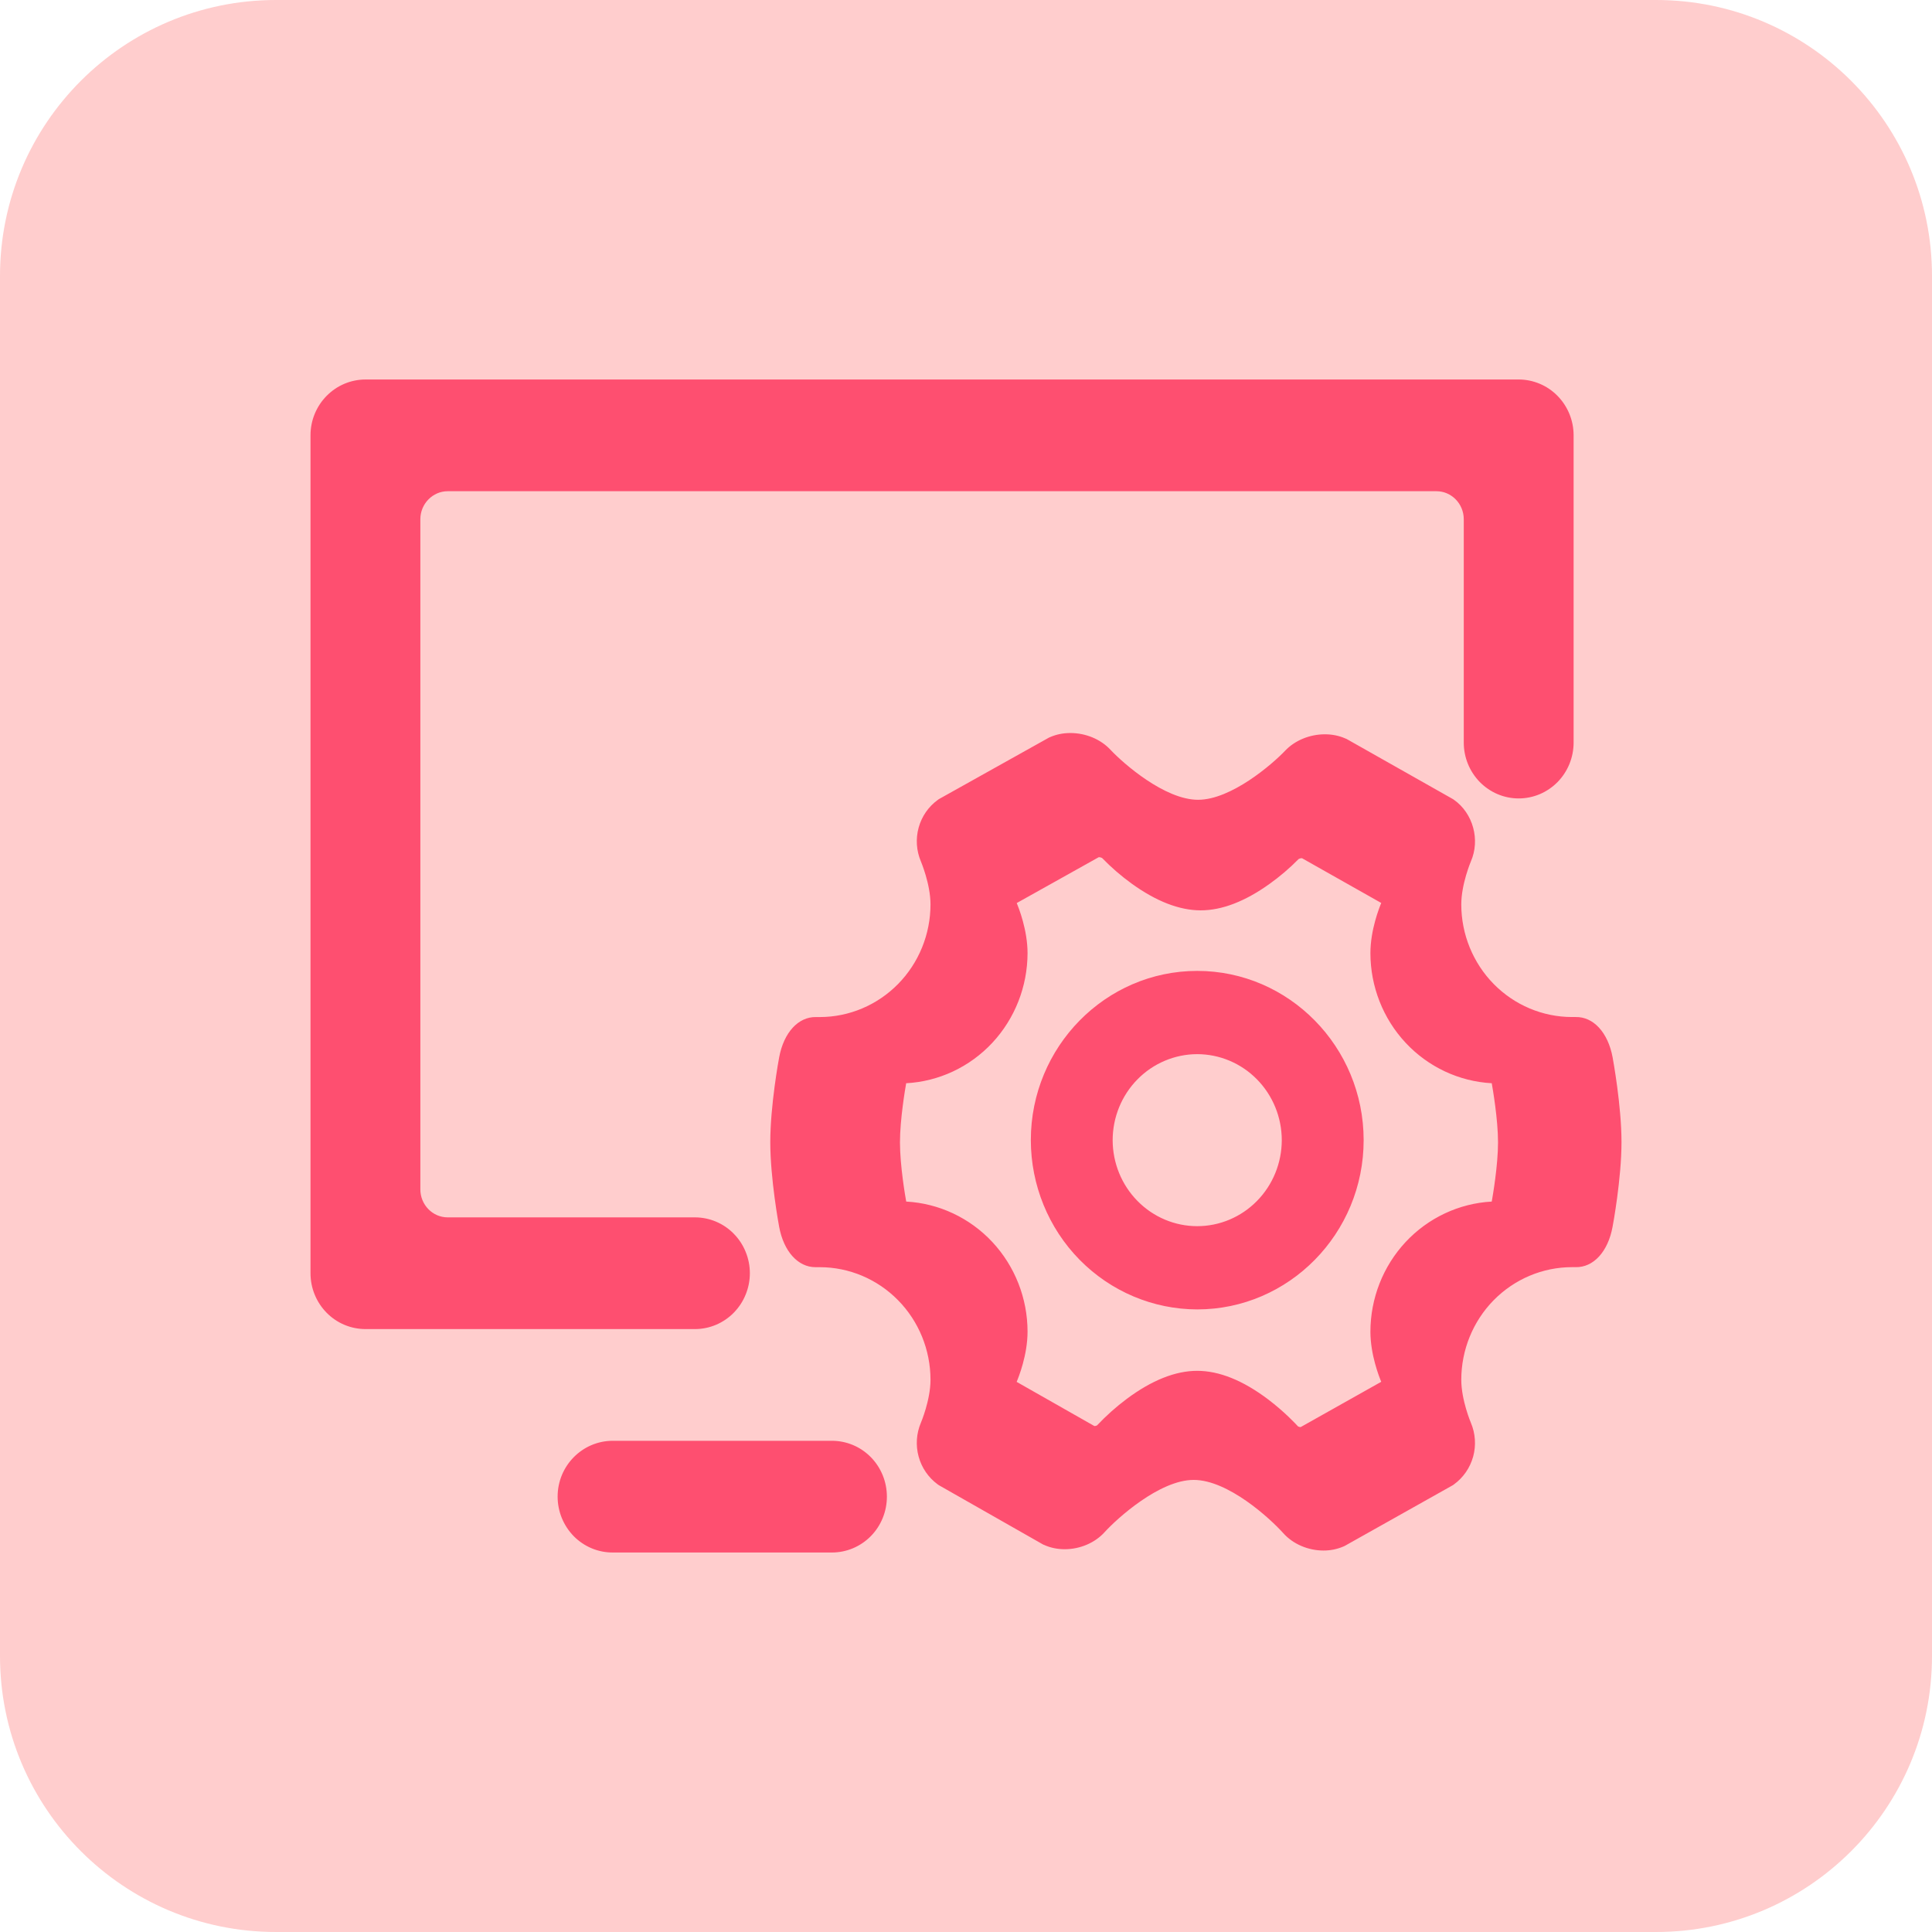
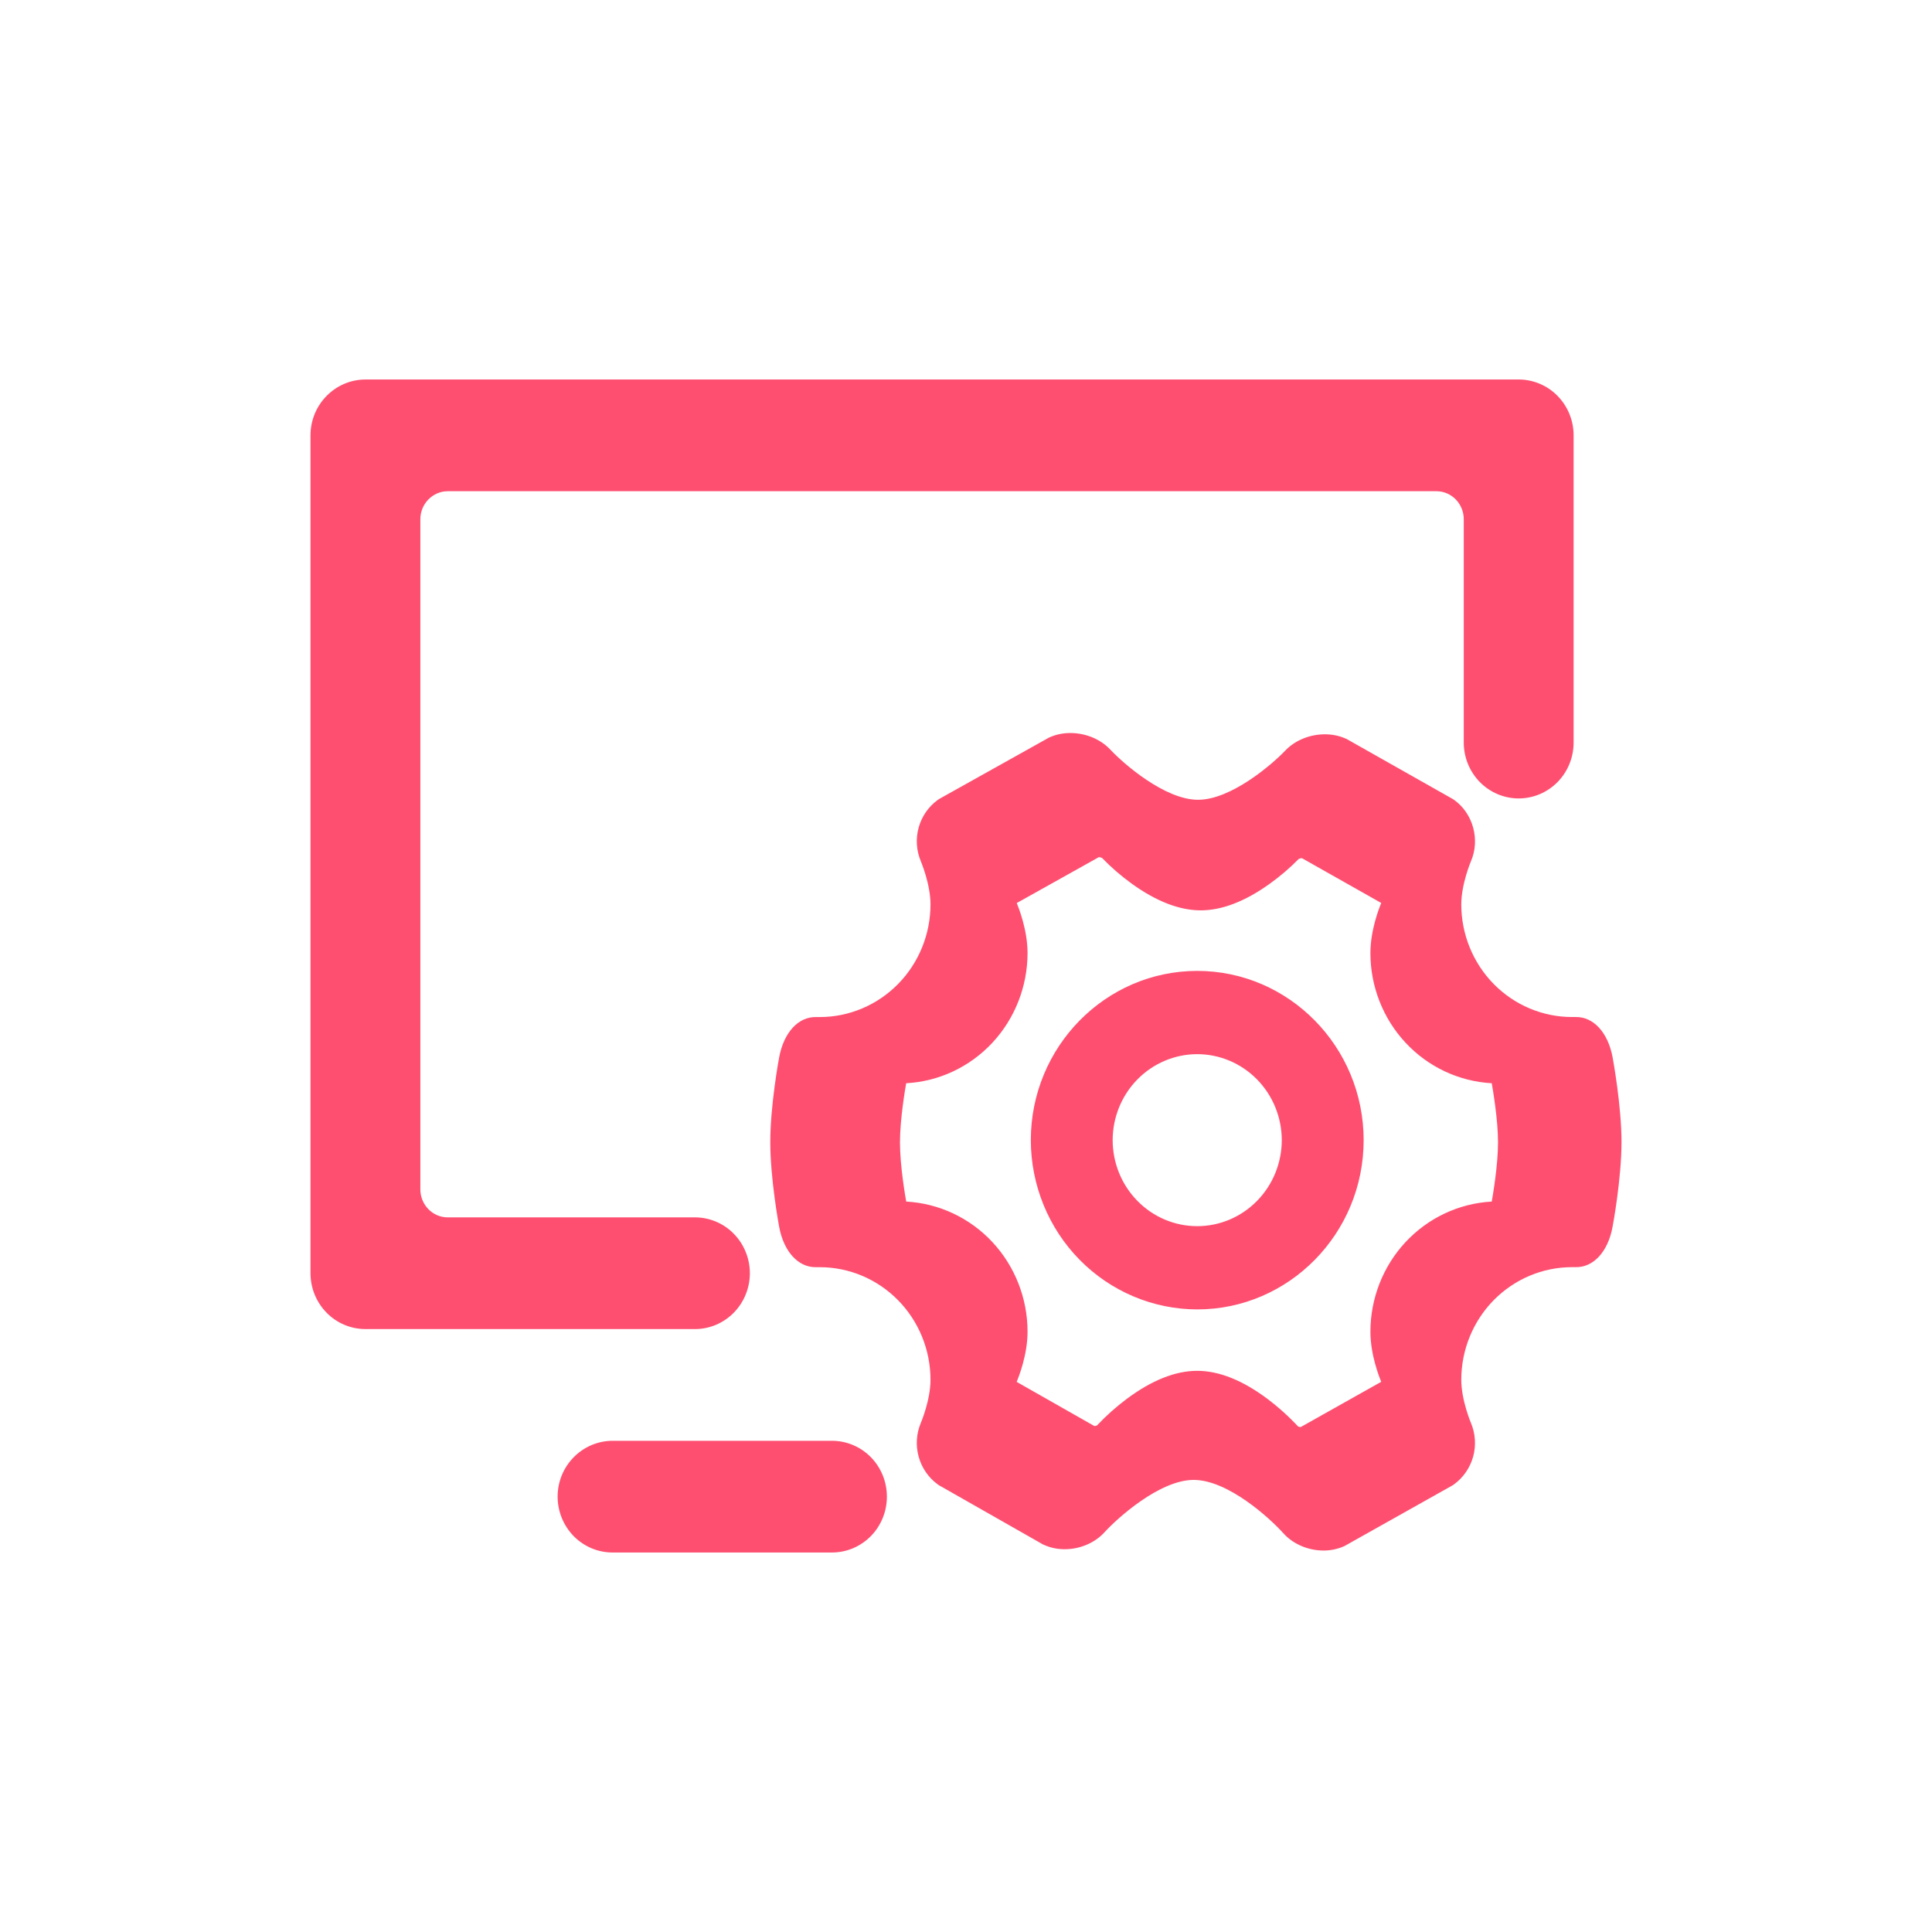
<svg xmlns="http://www.w3.org/2000/svg" width="56" height="56" viewBox="0 0 56 56" fill="none">
-   <path d="M48 0H8C3.582 0 0 3.582 0 8V48C0 52.418 3.582 56 8 56H48C52.418 56 56 52.418 56 48V8C56 3.582 52.418 0 48 0Z" fill="#FFCDCD" />
  <path d="M34.702 30.555C34.053 30.556 33.429 30.819 32.97 31.286C32.51 31.753 32.252 32.387 32.251 33.048C32.252 33.709 32.51 34.343 32.97 34.81C33.429 35.278 34.052 35.541 34.702 35.541C35.352 35.541 35.975 35.278 36.434 34.81C36.894 34.343 37.152 33.709 37.153 33.048C37.152 32.387 36.894 31.754 36.434 31.286C35.975 30.819 35.352 30.556 34.702 30.555ZM34.702 37.954C33.424 37.952 32.198 37.435 31.293 36.515C30.389 35.596 29.881 34.349 29.879 33.048C29.879 30.344 32.043 28.142 34.702 28.142C37.361 28.142 39.526 30.344 39.526 33.048C39.526 35.754 37.361 37.954 34.702 37.954ZM37.623 41.344C37.634 41.352 37.666 41.364 37.698 41.364H37.702L40.036 40.052C39.98 39.919 39.722 39.273 39.722 38.6C39.723 37.633 40.088 36.703 40.742 36.001C41.396 35.3 42.29 34.88 43.239 34.828C43.267 34.67 43.421 33.781 43.421 33.113C43.421 32.445 43.267 31.556 43.239 31.398C42.29 31.346 41.397 30.927 40.742 30.225C40.088 29.524 39.723 28.594 39.722 27.628C39.722 26.952 39.981 26.306 40.036 26.173L37.74 24.876L37.731 24.875C37.7 24.875 37.669 24.884 37.642 24.899C37.38 25.166 37.096 25.408 36.793 25.624C36.085 26.13 35.417 26.387 34.803 26.387C34.186 26.387 33.511 26.125 32.799 25.61C32.494 25.389 32.208 25.141 31.945 24.87C31.918 24.854 31.887 24.846 31.856 24.846H31.848L29.471 26.175C29.526 26.31 29.784 26.955 29.784 27.628C29.782 28.595 29.417 29.524 28.763 30.226C28.109 30.927 27.215 31.347 26.266 31.398C26.238 31.555 26.086 32.445 26.086 33.113C26.086 33.781 26.238 34.67 26.267 34.828C27.216 34.88 28.11 35.3 28.764 36.001C29.418 36.703 29.784 37.633 29.784 38.6C29.784 39.275 29.524 39.923 29.468 40.054L31.72 41.334H31.725C31.758 41.334 31.788 41.322 31.8 41.314C32.065 41.033 32.354 40.775 32.663 40.545C33.384 40.008 34.07 39.734 34.701 39.734C35.339 39.734 36.03 40.013 36.756 40.561C37.243 40.929 37.58 41.298 37.623 41.344M38.363 44.943C37.913 44.943 37.477 44.754 37.195 44.438C36.811 44.01 35.595 42.896 34.599 42.896C33.61 42.896 32.375 44.017 32.02 44.408C31.739 44.72 31.306 44.905 30.861 44.905C30.65 44.905 30.45 44.864 30.268 44.782L30.236 44.769L27.21 43.047L27.179 43.025C26.91 42.828 26.715 42.544 26.627 42.22C26.538 41.895 26.561 41.55 26.692 41.24C26.694 41.236 26.971 40.586 26.971 39.992C26.97 39.127 26.632 38.298 26.03 37.687C25.429 37.075 24.614 36.731 23.763 36.73H23.636C23.13 36.73 22.717 36.272 22.585 35.564C22.574 35.508 22.327 34.164 22.327 33.106C22.327 32.046 22.573 30.703 22.585 30.645C22.719 29.928 23.139 29.468 23.656 29.48H23.763C24.613 29.479 25.429 29.134 26.03 28.523C26.632 27.911 26.97 27.081 26.971 26.216C26.971 25.623 26.694 24.974 26.692 24.967C26.561 24.657 26.538 24.312 26.628 23.987C26.717 23.663 26.913 23.38 27.183 23.185L27.214 23.163L30.408 21.378L30.442 21.364C30.621 21.286 30.817 21.247 31.026 21.247C31.47 21.247 31.904 21.427 32.188 21.733C32.566 22.135 33.761 23.182 34.727 23.182C35.685 23.182 36.874 22.155 37.25 21.76C37.533 21.461 37.963 21.284 38.403 21.284C38.615 21.284 38.816 21.325 38.999 21.406L39.031 21.419L42.115 23.163L42.147 23.185C42.698 23.575 42.908 24.343 42.634 24.969C42.633 24.974 42.356 25.623 42.356 26.216C42.357 27.081 42.695 27.91 43.296 28.522C43.898 29.134 44.713 29.478 45.563 29.479H45.671C46.186 29.468 46.608 29.927 46.742 30.645C46.752 30.701 47 32.046 47 33.104C47 34.163 46.752 35.508 46.74 35.565C46.608 36.281 46.186 36.741 45.671 36.729H45.563C44.713 36.73 43.898 37.075 43.296 37.686C42.695 38.298 42.357 39.127 42.356 39.992C42.356 40.585 42.633 41.236 42.635 41.241C42.766 41.551 42.789 41.897 42.7 42.221C42.61 42.545 42.415 42.829 42.145 43.025L42.115 43.047L38.976 44.81L38.945 44.824C38.76 44.904 38.562 44.944 38.362 44.943H38.363ZM45.612 21.524C45.612 21.736 45.571 21.947 45.491 22.143C45.411 22.34 45.294 22.518 45.146 22.669C44.998 22.819 44.822 22.938 44.629 23.02C44.436 23.101 44.229 23.143 44.02 23.143C43.811 23.143 43.604 23.101 43.411 23.02C43.218 22.938 43.042 22.819 42.894 22.669C42.747 22.518 42.629 22.34 42.549 22.143C42.469 21.947 42.428 21.736 42.428 21.524V15.05C42.428 14.603 42.073 14.238 41.635 14.238H12.977C12.544 14.238 12.184 14.602 12.184 15.05V34.474C12.184 34.921 12.539 35.286 12.977 35.286H20.143C20.352 35.286 20.559 35.328 20.752 35.409C20.945 35.49 21.121 35.609 21.268 35.76C21.416 35.91 21.534 36.089 21.613 36.285C21.694 36.481 21.735 36.692 21.735 36.905C21.735 37.117 21.694 37.328 21.613 37.524C21.534 37.721 21.416 37.899 21.268 38.05C21.121 38.2 20.945 38.319 20.752 38.401C20.559 38.482 20.352 38.524 20.143 38.524H10.597C10.387 38.524 10.18 38.483 9.986 38.402C9.792 38.321 9.616 38.202 9.468 38.051C9.32 37.901 9.202 37.722 9.122 37.526C9.041 37.329 9 37.118 9 36.905V12.619C9 11.725 9.715 11 10.597 11H44.015C44.225 10.999 44.432 11.041 44.626 11.122C44.82 11.203 44.996 11.322 45.144 11.473C45.292 11.623 45.41 11.802 45.49 11.998C45.571 12.195 45.612 12.406 45.612 12.619V21.524H45.612ZM16.163 43.381C16.163 42.486 16.881 41.762 17.762 41.762H24.115C24.324 41.762 24.531 41.804 24.724 41.885C24.918 41.966 25.093 42.086 25.241 42.236C25.389 42.386 25.506 42.565 25.586 42.761C25.666 42.958 25.707 43.168 25.707 43.381C25.707 43.594 25.666 43.804 25.586 44.001C25.506 44.197 25.389 44.376 25.241 44.526C25.093 44.676 24.918 44.795 24.724 44.877C24.531 44.958 24.324 45 24.115 45H17.763C17.553 45.001 17.345 44.96 17.151 44.879C16.957 44.798 16.781 44.679 16.632 44.529C16.484 44.378 16.366 44.199 16.285 44.002C16.205 43.805 16.163 43.594 16.163 43.381Z" fill="#FE4F70" />
</svg>